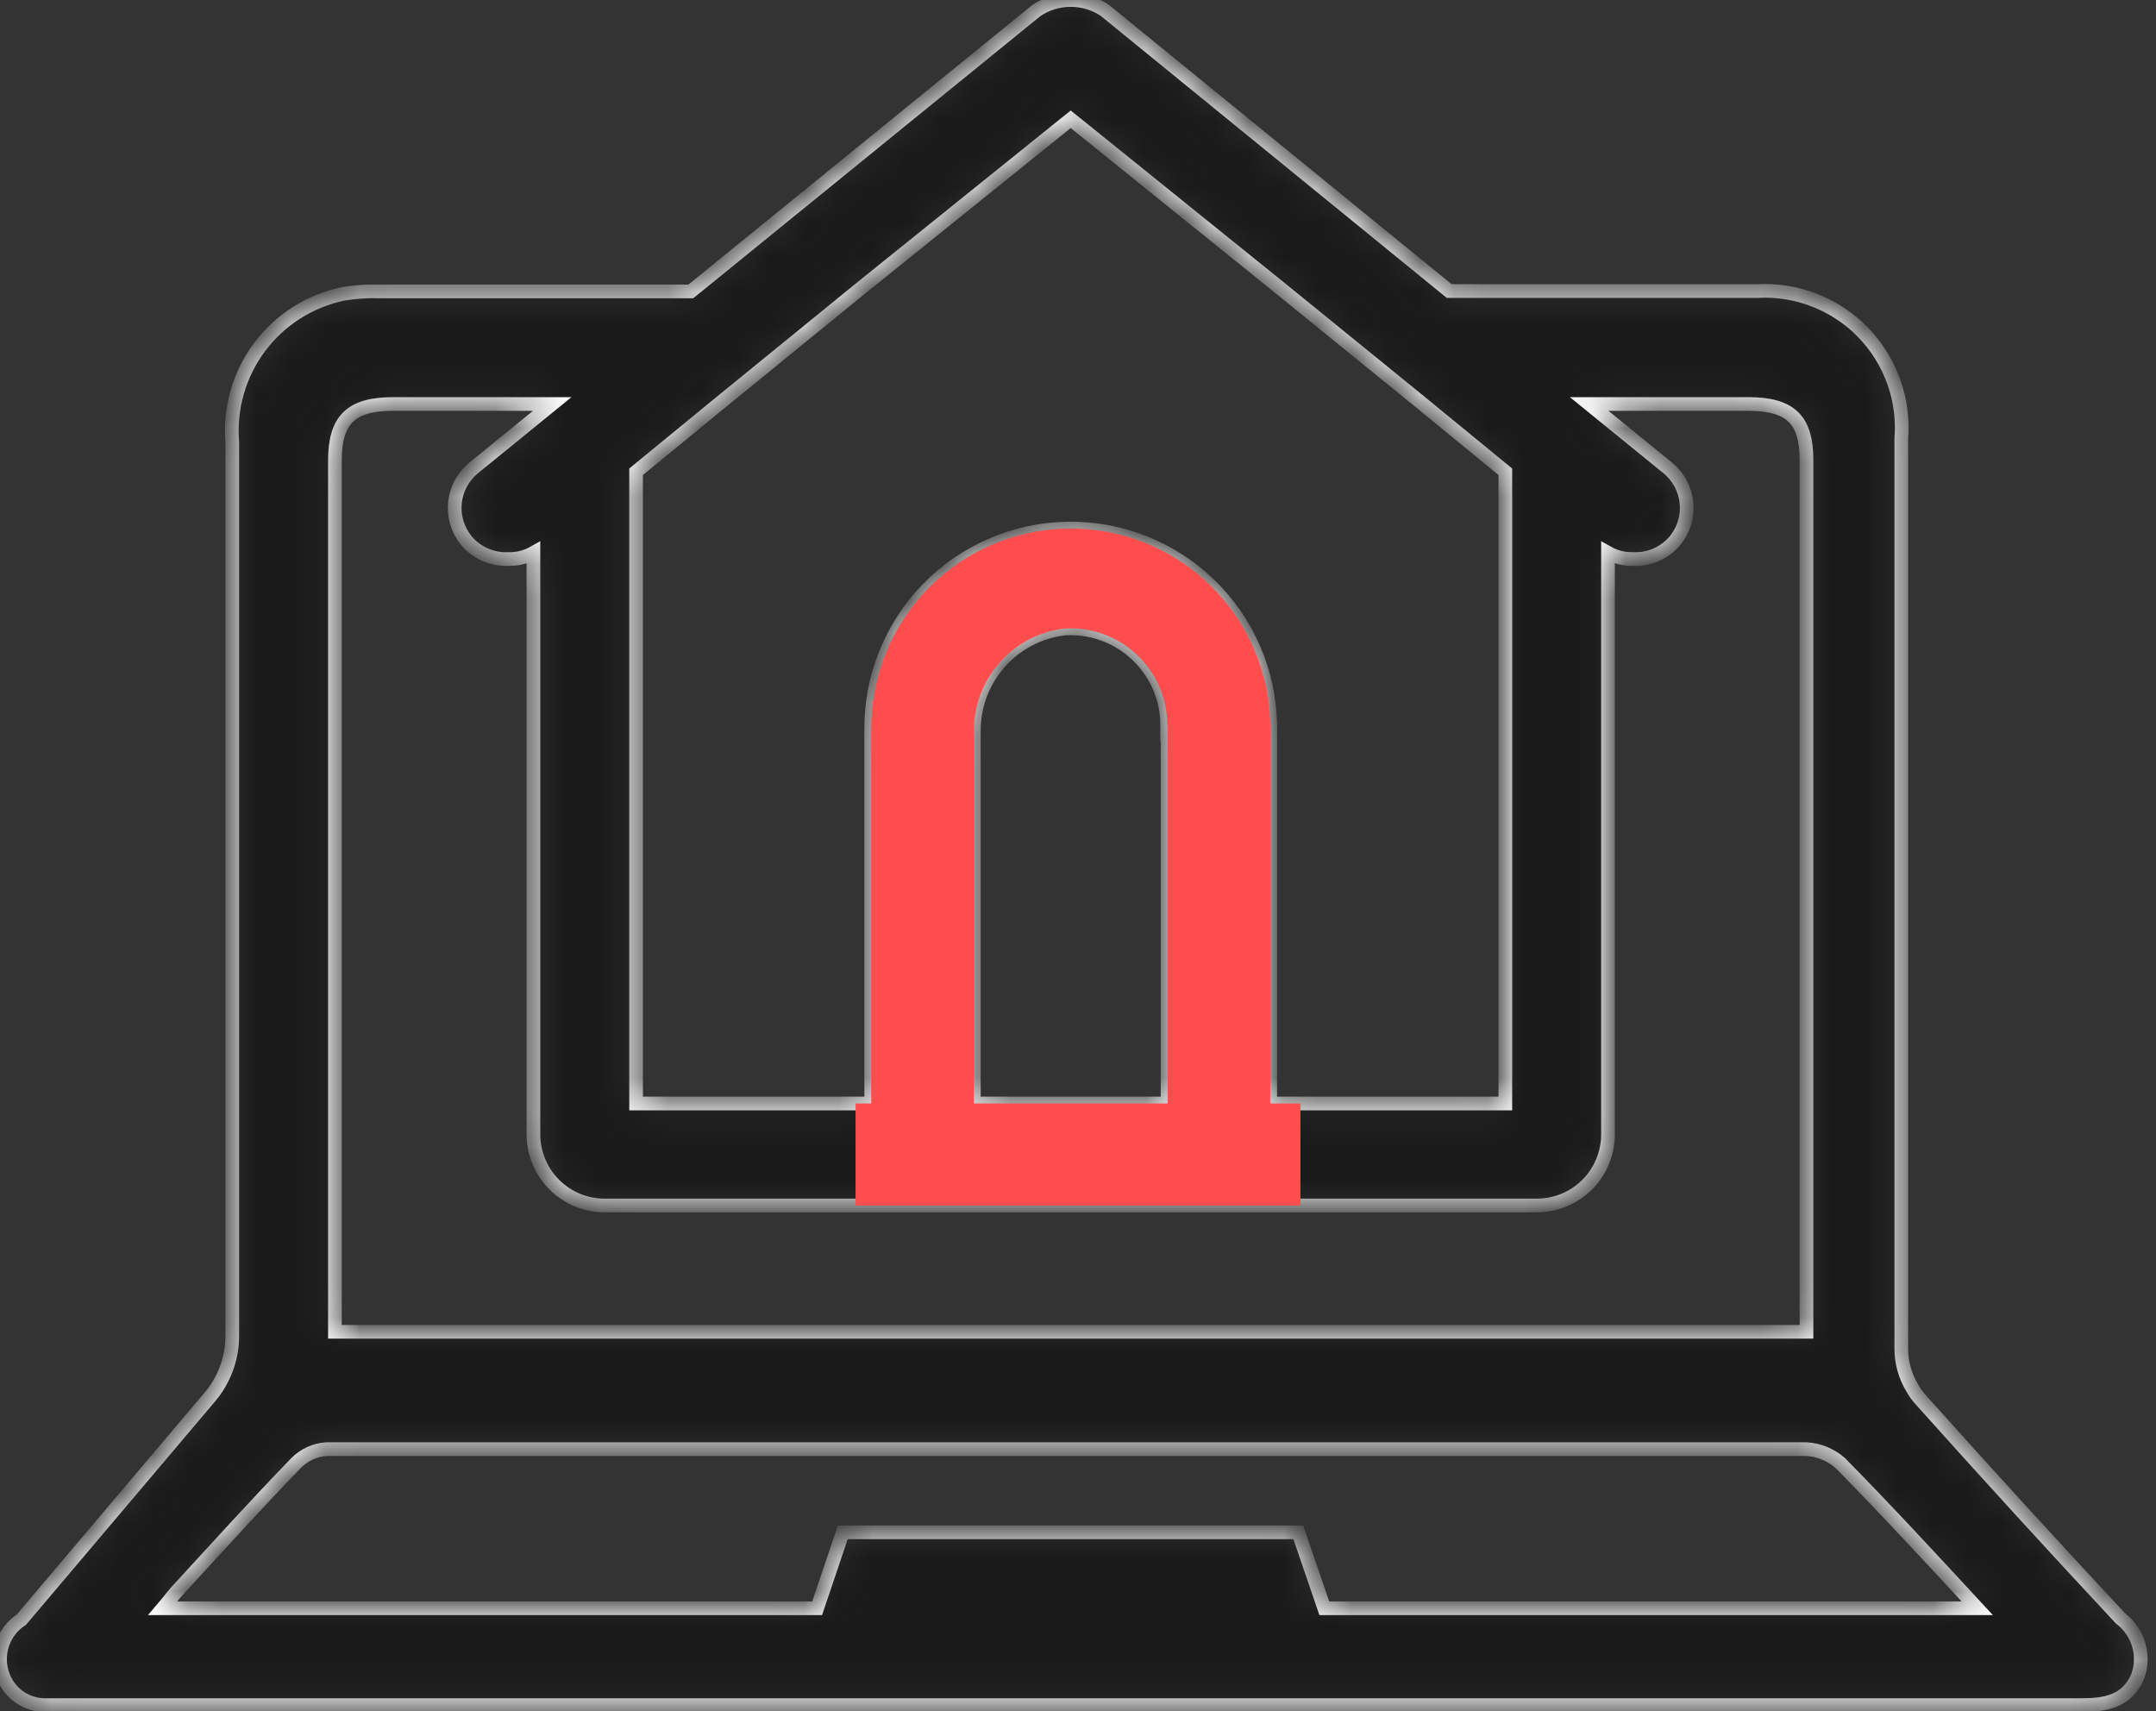
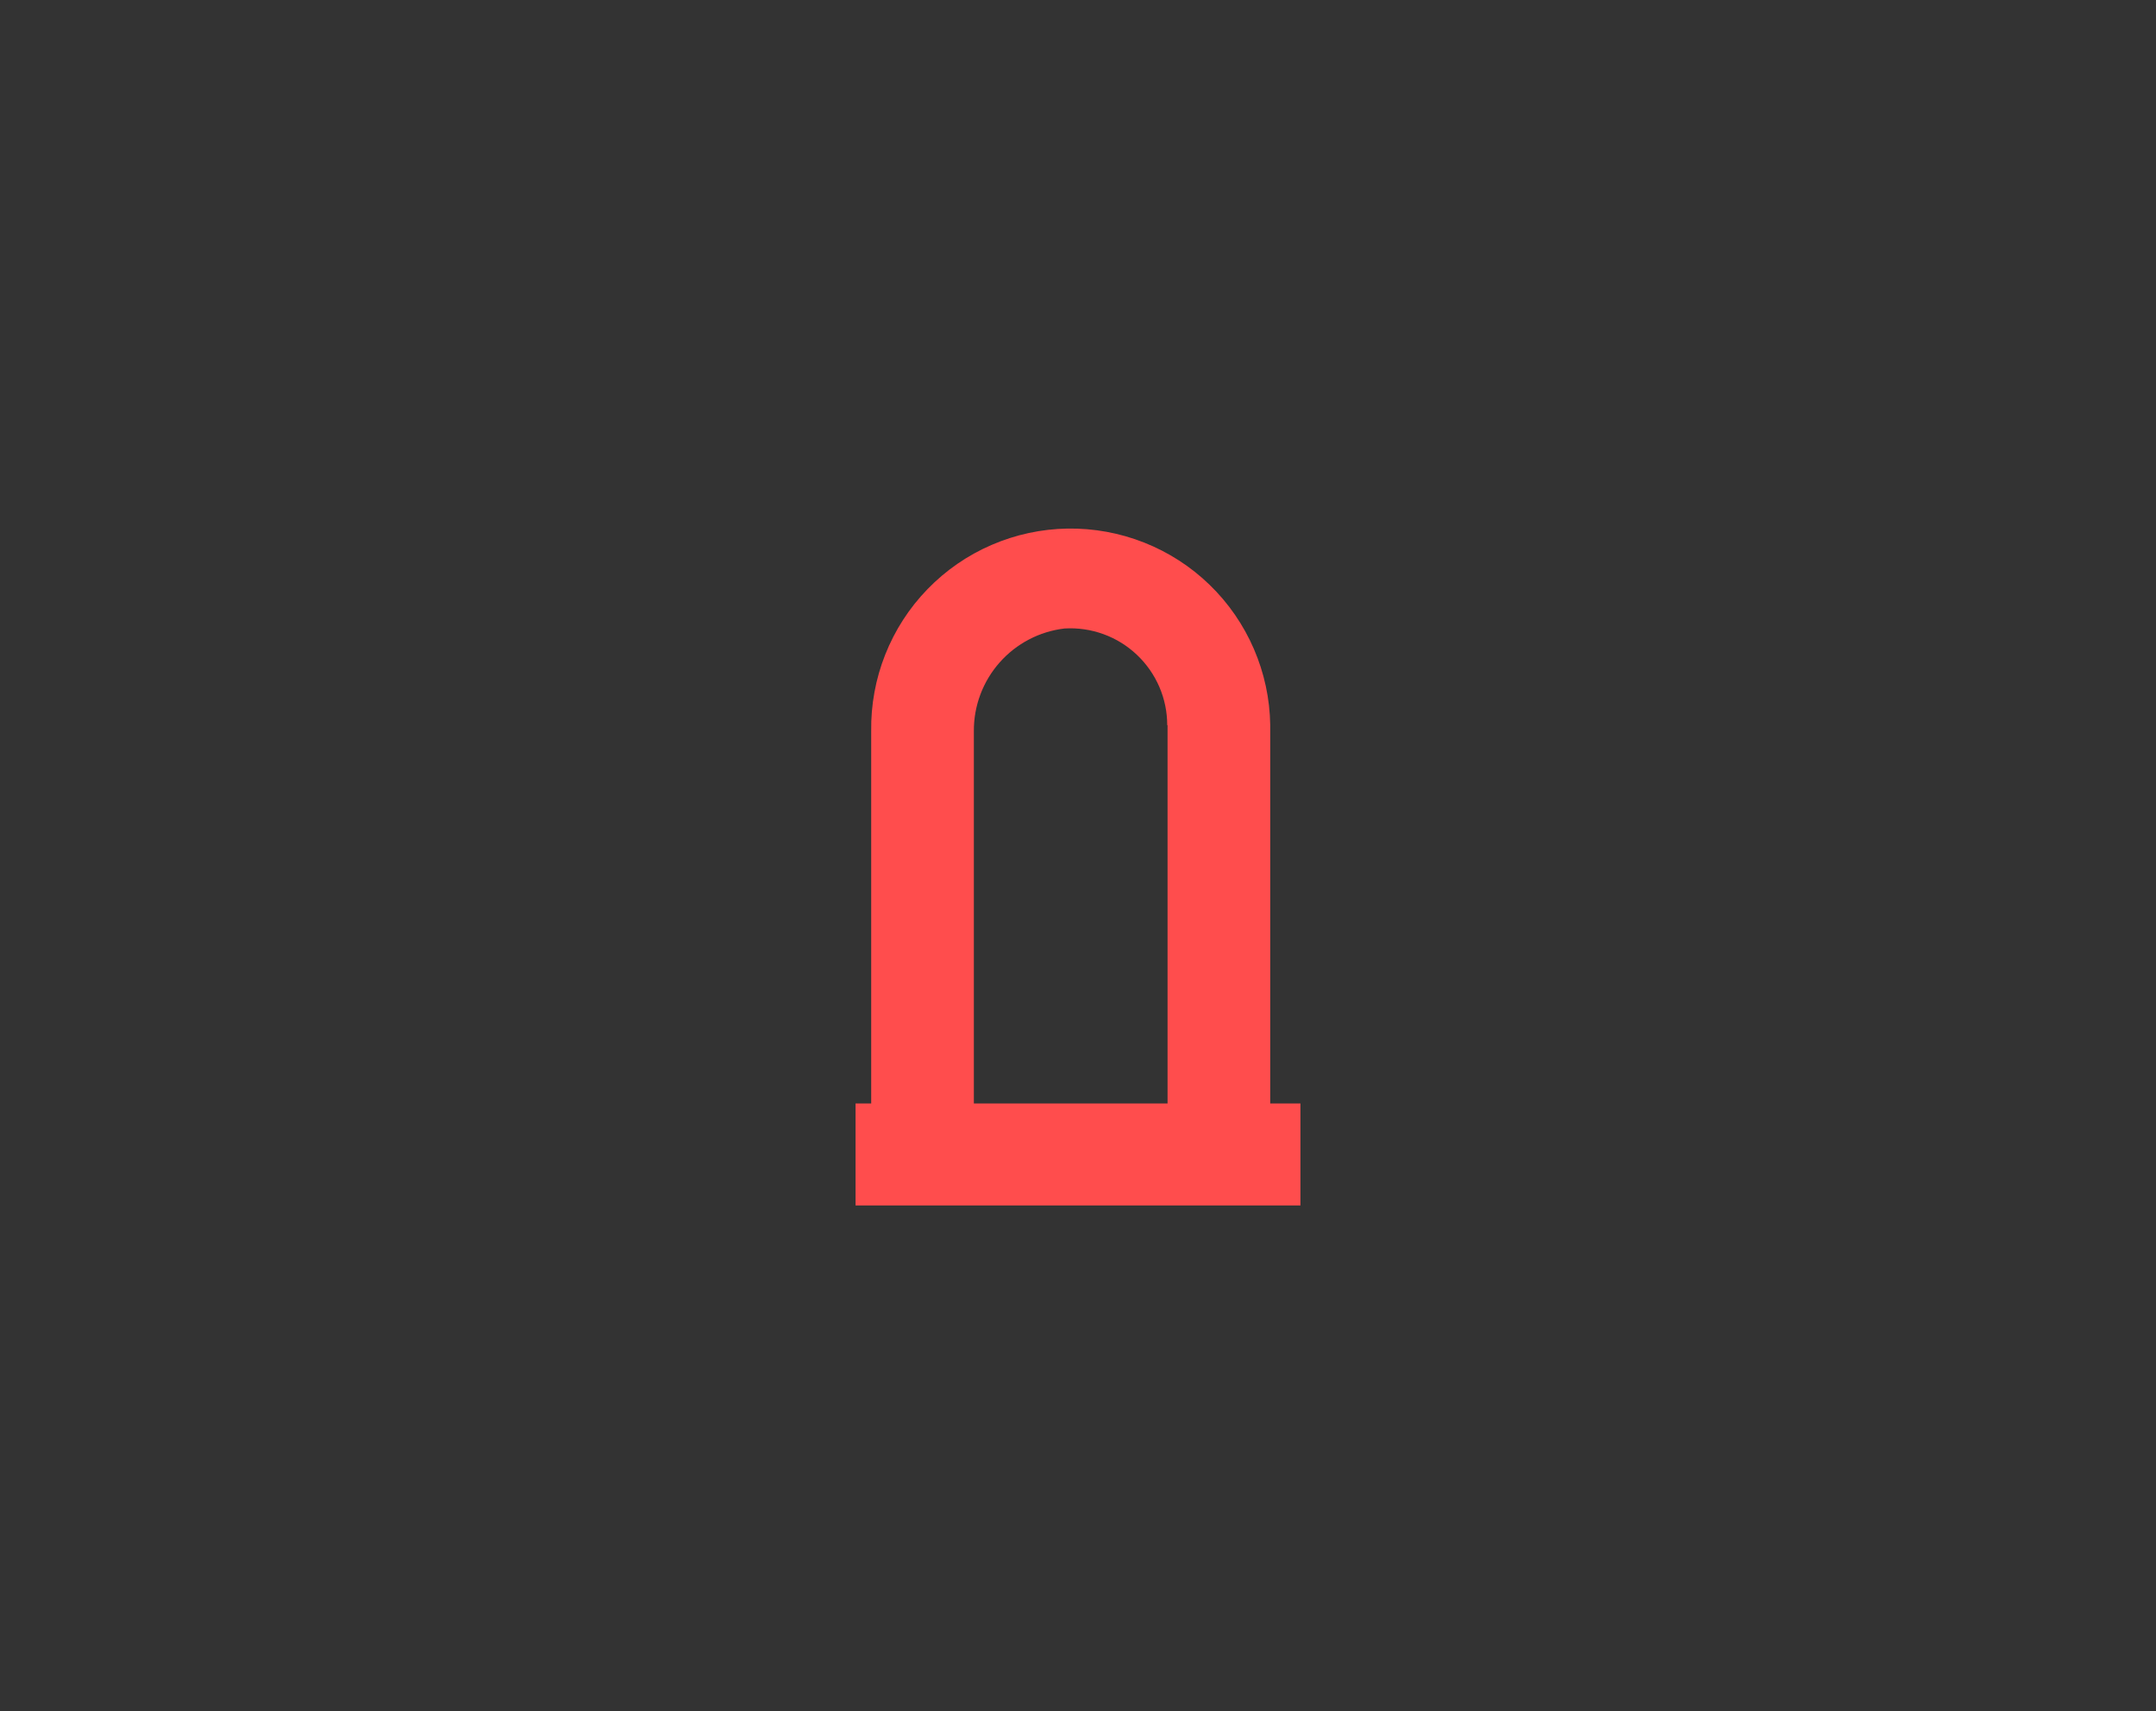
<svg xmlns="http://www.w3.org/2000/svg" width="63" height="50" viewBox="0 0 63 50" fill="none">
  <rect x="0" y="0" width="63" height="50" fill="#333333" stroke="none" />
  <mask id="path-1-inside-1" fill="white">
-     <path d="M61.967 47.295C60.007 45.195 58.064 43.069 56.137 40.915C56.036 40.806 55.949 40.685 55.877 40.555C55.669 40.212 55.558 39.817 55.557 39.415V12.825C55.604 12.256 55.528 11.683 55.334 11.145C55.141 10.607 54.834 10.117 54.435 9.707C54.036 9.298 53.554 8.979 53.022 8.772C52.489 8.564 51.918 8.473 51.347 8.505H42.347L32.287 0.305C31.992 0.106 31.644 0 31.287 0C30.931 0 30.583 0.106 30.287 0.305L20.187 8.515H11.037C10.703 8.507 10.368 8.531 10.037 8.585C9.06 8.785 8.19 9.336 7.591 10.134C6.992 10.931 6.706 11.921 6.787 12.915V39.035C6.787 39.687 6.557 40.317 6.137 40.815L0.627 47.325C0.364 47.497 0.167 47.752 0.069 48.05C-0.029 48.349 -0.023 48.671 0.087 48.965C0.178 49.213 0.341 49.427 0.555 49.581C0.769 49.734 1.024 49.819 1.287 49.825C1.547 49.825 1.817 49.825 2.077 49.825H60.827C61.527 49.825 62.157 49.715 62.467 48.985C62.575 48.687 62.584 48.362 62.494 48.059C62.404 47.755 62.22 47.487 61.967 47.295ZM18.587 13.785L21.027 11.785L25.077 8.485L31.287 3.485L37.487 8.485L41.547 11.785L43.987 13.785V32.245H37.117V21.185C37.106 20.42 36.943 19.664 36.639 18.961C36.335 18.258 35.896 17.622 35.346 17.089C34.797 16.556 34.147 16.137 33.435 15.855C32.723 15.573 31.963 15.434 31.197 15.445C30.432 15.457 29.676 15.62 28.973 15.924C28.27 16.227 27.634 16.667 27.101 17.217C26.568 17.766 26.149 18.416 25.867 19.128C25.585 19.839 25.446 20.6 25.457 21.365V32.245H18.587V13.785ZM34.117 21.185V32.245H28.457V21.365C28.452 20.627 28.72 19.912 29.209 19.359C29.698 18.805 30.374 18.451 31.107 18.365C31.493 18.342 31.879 18.398 32.243 18.53C32.606 18.662 32.938 18.866 33.219 19.132C33.5 19.397 33.724 19.717 33.877 20.072C34.03 20.427 34.108 20.809 34.107 21.195L34.117 21.185ZM9.787 13.455C9.787 12.265 10.257 11.805 11.487 11.805H16.137L13.837 13.675C13.531 13.928 13.336 14.29 13.294 14.685C13.253 15.08 13.369 15.475 13.617 15.785C13.768 15.968 13.96 16.113 14.177 16.209C14.394 16.304 14.631 16.348 14.867 16.335H14.927C15.159 16.33 15.385 16.268 15.587 16.155V33.155C15.59 33.705 15.81 34.232 16.2 34.62C16.59 35.008 17.117 35.225 17.667 35.225H44.907C45.457 35.225 45.985 35.008 46.375 34.62C46.764 34.232 46.985 33.705 46.987 33.155V16.155C47.189 16.268 47.416 16.33 47.647 16.335H47.707C47.944 16.348 48.181 16.304 48.398 16.209C48.615 16.113 48.806 15.968 48.957 15.785C49.206 15.475 49.322 15.08 49.28 14.685C49.239 14.29 49.044 13.928 48.737 13.675L46.437 11.805H51.077C52.317 11.805 52.787 12.255 52.787 13.445V38.915H9.787C9.787 38.685 9.787 38.465 9.787 38.245V13.455ZM38.697 46.995L37.937 44.775H24.627L23.877 46.995H4.757C4.937 46.785 5.057 46.615 5.197 46.465C6.347 45.215 7.477 43.965 8.657 42.745C8.892 42.509 9.205 42.367 9.537 42.345C25.107 42.345 37.217 42.345 52.777 42.345C53.148 42.364 53.5 42.509 53.777 42.755C55.117 44.115 56.407 45.515 57.777 46.995H38.697Z" />
+     <path d="M61.967 47.295C60.007 45.195 58.064 43.069 56.137 40.915C56.036 40.806 55.949 40.685 55.877 40.555C55.669 40.212 55.558 39.817 55.557 39.415V12.825C55.604 12.256 55.528 11.683 55.334 11.145C55.141 10.607 54.834 10.117 54.435 9.707C54.036 9.298 53.554 8.979 53.022 8.772C52.489 8.564 51.918 8.473 51.347 8.505H42.347L32.287 0.305C31.992 0.106 31.644 0 31.287 0C30.931 0 30.583 0.106 30.287 0.305L20.187 8.515H11.037C10.703 8.507 10.368 8.531 10.037 8.585C9.06 8.785 8.19 9.336 7.591 10.134C6.992 10.931 6.706 11.921 6.787 12.915V39.035C6.787 39.687 6.557 40.317 6.137 40.815L0.627 47.325C0.364 47.497 0.167 47.752 0.069 48.05C-0.029 48.349 -0.023 48.671 0.087 48.965C0.178 49.213 0.341 49.427 0.555 49.581C0.769 49.734 1.024 49.819 1.287 49.825C1.547 49.825 1.817 49.825 2.077 49.825H60.827C61.527 49.825 62.157 49.715 62.467 48.985C62.575 48.687 62.584 48.362 62.494 48.059C62.404 47.755 62.22 47.487 61.967 47.295ZM18.587 13.785L21.027 11.785L25.077 8.485L31.287 3.485L37.487 8.485L41.547 11.785L43.987 13.785V32.245H37.117V21.185C37.106 20.42 36.943 19.664 36.639 18.961C36.335 18.258 35.896 17.622 35.346 17.089C34.797 16.556 34.147 16.137 33.435 15.855C32.723 15.573 31.963 15.434 31.197 15.445C30.432 15.457 29.676 15.62 28.973 15.924C28.27 16.227 27.634 16.667 27.101 17.217C26.568 17.766 26.149 18.416 25.867 19.128C25.585 19.839 25.446 20.6 25.457 21.365V32.245H18.587V13.785ZM34.117 21.185V32.245H28.457V21.365C28.452 20.627 28.72 19.912 29.209 19.359C29.698 18.805 30.374 18.451 31.107 18.365C31.493 18.342 31.879 18.398 32.243 18.53C32.606 18.662 32.938 18.866 33.219 19.132C33.5 19.397 33.724 19.717 33.877 20.072C34.03 20.427 34.108 20.809 34.107 21.195L34.117 21.185ZM9.787 13.455C9.787 12.265 10.257 11.805 11.487 11.805H16.137L13.837 13.675C13.531 13.928 13.336 14.29 13.294 14.685C13.253 15.08 13.369 15.475 13.617 15.785C13.768 15.968 13.96 16.113 14.177 16.209C14.394 16.304 14.631 16.348 14.867 16.335H14.927C15.159 16.33 15.385 16.268 15.587 16.155V33.155C15.59 33.705 15.81 34.232 16.2 34.62C16.59 35.008 17.117 35.225 17.667 35.225H44.907C45.457 35.225 45.985 35.008 46.375 34.62C46.764 34.232 46.985 33.705 46.987 33.155V16.155C47.189 16.268 47.416 16.33 47.647 16.335H47.707C47.944 16.348 48.181 16.304 48.398 16.209C48.615 16.113 48.806 15.968 48.957 15.785C49.206 15.475 49.322 15.08 49.28 14.685C49.239 14.29 49.044 13.928 48.737 13.675L46.437 11.805H51.077C52.317 11.805 52.787 12.255 52.787 13.445V38.915H9.787C9.787 38.685 9.787 38.465 9.787 38.245V13.455ZM38.697 46.995L37.937 44.775H24.627L23.877 46.995H4.757C4.937 46.785 5.057 46.615 5.197 46.465C6.347 45.215 7.477 43.965 8.657 42.745C8.892 42.509 9.205 42.367 9.537 42.345C25.107 42.345 37.217 42.345 52.777 42.345C55.117 44.115 56.407 45.515 57.777 46.995H38.697Z" />
  </mask>
-   <path d="M61.967 47.295C60.007 45.195 58.064 43.069 56.137 40.915C56.036 40.806 55.949 40.685 55.877 40.555C55.669 40.212 55.558 39.817 55.557 39.415V12.825C55.604 12.256 55.528 11.683 55.334 11.145C55.141 10.607 54.834 10.117 54.435 9.707C54.036 9.298 53.554 8.979 53.022 8.772C52.489 8.564 51.918 8.473 51.347 8.505H42.347L32.287 0.305C31.992 0.106 31.644 0 31.287 0C30.931 0 30.583 0.106 30.287 0.305L20.187 8.515H11.037C10.703 8.507 10.368 8.531 10.037 8.585C9.06 8.785 8.19 9.336 7.591 10.134C6.992 10.931 6.706 11.921 6.787 12.915V39.035C6.787 39.687 6.557 40.317 6.137 40.815L0.627 47.325C0.364 47.497 0.167 47.752 0.069 48.05C-0.029 48.349 -0.023 48.671 0.087 48.965C0.178 49.213 0.341 49.427 0.555 49.581C0.769 49.734 1.024 49.819 1.287 49.825C1.547 49.825 1.817 49.825 2.077 49.825H60.827C61.527 49.825 62.157 49.715 62.467 48.985C62.575 48.687 62.584 48.362 62.494 48.059C62.404 47.755 62.22 47.487 61.967 47.295ZM18.587 13.785L21.027 11.785L25.077 8.485L31.287 3.485L37.487 8.485L41.547 11.785L43.987 13.785V32.245H37.117V21.185C37.106 20.42 36.943 19.664 36.639 18.961C36.335 18.258 35.896 17.622 35.346 17.089C34.797 16.556 34.147 16.137 33.435 15.855C32.723 15.573 31.963 15.434 31.197 15.445C30.432 15.457 29.676 15.62 28.973 15.924C28.27 16.227 27.634 16.667 27.101 17.217C26.568 17.766 26.149 18.416 25.867 19.128C25.585 19.839 25.446 20.6 25.457 21.365V32.245H18.587V13.785ZM34.117 21.185V32.245H28.457V21.365C28.452 20.627 28.72 19.912 29.209 19.359C29.698 18.805 30.374 18.451 31.107 18.365C31.493 18.342 31.879 18.398 32.243 18.53C32.606 18.662 32.938 18.866 33.219 19.132C33.5 19.397 33.724 19.717 33.877 20.072C34.03 20.427 34.108 20.809 34.107 21.195L34.117 21.185ZM9.787 13.455C9.787 12.265 10.257 11.805 11.487 11.805H16.137L13.837 13.675C13.531 13.928 13.336 14.29 13.294 14.685C13.253 15.08 13.369 15.475 13.617 15.785C13.768 15.968 13.96 16.113 14.177 16.209C14.394 16.304 14.631 16.348 14.867 16.335H14.927C15.159 16.33 15.385 16.268 15.587 16.155V33.155C15.59 33.705 15.81 34.232 16.2 34.62C16.59 35.008 17.117 35.225 17.667 35.225H44.907C45.457 35.225 45.985 35.008 46.375 34.62C46.764 34.232 46.985 33.705 46.987 33.155V16.155C47.189 16.268 47.416 16.33 47.647 16.335H47.707C47.944 16.348 48.181 16.304 48.398 16.209C48.615 16.113 48.806 15.968 48.957 15.785C49.206 15.475 49.322 15.08 49.28 14.685C49.239 14.29 49.044 13.928 48.737 13.675L46.437 11.805H51.077C52.317 11.805 52.787 12.255 52.787 13.445V38.915H9.787C9.787 38.685 9.787 38.465 9.787 38.245V13.455ZM38.697 46.995L37.937 44.775H24.627L23.877 46.995H4.757C4.937 46.785 5.057 46.615 5.197 46.465C6.347 45.215 7.477 43.965 8.657 42.745C8.892 42.509 9.205 42.367 9.537 42.345C25.107 42.345 37.217 42.345 52.777 42.345C53.148 42.364 53.5 42.509 53.777 42.755C55.117 44.115 56.407 45.515 57.777 46.995H38.697Z" fill="#1A1A1A" stroke="white" stroke-width="0.4" mask="url(#path-1-inside-1)" />
  <g clip-path="url(#clip0)">
    <path d="M61.967 47.295C60.007 45.195 58.064 43.069 56.137 40.915C56.036 40.806 55.949 40.685 55.877 40.555C55.669 40.212 55.558 39.817 55.557 39.415V12.825C55.604 12.256 55.528 11.683 55.334 11.145C55.141 10.607 54.834 10.117 54.435 9.707C54.036 9.298 53.554 8.979 53.022 8.772C52.489 8.564 51.918 8.473 51.347 8.505H42.347L32.287 0.305C31.992 0.106 31.644 0 31.287 0C30.931 0 30.583 0.106 30.287 0.305L20.187 8.515H11.037C10.703 8.507 10.368 8.531 10.037 8.585C9.06 8.785 8.19 9.336 7.591 10.134C6.992 10.931 6.706 11.921 6.787 12.915V39.035C6.787 39.687 6.557 40.317 6.137 40.815L0.627 47.325C0.364 47.497 0.167 47.752 0.069 48.05C-0.029 48.349 -0.023 48.671 0.087 48.965C0.178 49.213 0.341 49.427 0.555 49.581C0.769 49.734 1.024 49.819 1.287 49.825C1.547 49.825 1.817 49.825 2.077 49.825H60.827C61.527 49.825 62.157 49.715 62.467 48.985C62.575 48.687 62.584 48.362 62.494 48.059C62.404 47.755 62.22 47.487 61.967 47.295ZM18.587 13.785L21.027 11.785L25.077 8.485L31.287 3.485L37.487 8.485L41.547 11.785L43.987 13.785V32.245H37.117V21.185C37.106 20.42 36.943 19.664 36.639 18.961C36.335 18.258 35.896 17.622 35.346 17.089C34.797 16.556 34.147 16.137 33.435 15.855C32.723 15.573 31.963 15.434 31.197 15.445C30.432 15.457 29.676 15.62 28.973 15.924C28.27 16.227 27.634 16.667 27.101 17.217C26.568 17.766 26.149 18.416 25.867 19.128C25.585 19.839 25.446 20.6 25.457 21.365V32.245H18.587V13.785ZM34.117 21.185V32.245H28.457V21.365C28.452 20.627 28.72 19.912 29.209 19.359C29.698 18.805 30.374 18.451 31.107 18.365C31.493 18.342 31.879 18.398 32.243 18.53C32.606 18.662 32.938 18.866 33.219 19.132C33.5 19.397 33.724 19.717 33.877 20.072C34.03 20.427 34.108 20.809 34.107 21.195L34.117 21.185ZM9.787 13.455C9.787 12.265 10.257 11.805 11.487 11.805H16.137L13.837 13.675C13.531 13.928 13.336 14.29 13.294 14.685C13.253 15.08 13.369 15.475 13.617 15.785C13.768 15.968 13.96 16.113 14.177 16.209C14.394 16.304 14.631 16.348 14.867 16.335H14.927C15.159 16.33 15.385 16.268 15.587 16.155V33.155C15.59 33.705 15.81 34.232 16.2 34.62C16.59 35.008 17.117 35.225 17.667 35.225H44.907C45.457 35.225 45.985 35.008 46.375 34.62C46.764 34.232 46.985 33.705 46.987 33.155V16.155C47.189 16.268 47.416 16.33 47.647 16.335H47.707C47.944 16.348 48.181 16.304 48.398 16.209C48.615 16.113 48.806 15.968 48.957 15.785C49.206 15.475 49.322 15.08 49.28 14.685C49.239 14.29 49.044 13.928 48.737 13.675L46.437 11.805H51.077C52.317 11.805 52.787 12.255 52.787 13.445V38.915H9.787C9.787 38.685 9.787 38.465 9.787 38.245V13.455ZM38.697 46.995L37.937 44.775H24.627L23.877 46.995H4.757C4.937 46.785 5.057 46.615 5.197 46.465C6.347 45.215 7.477 43.965 8.657 42.745C8.892 42.509 9.205 42.367 9.537 42.345C25.107 42.345 37.217 42.345 52.777 42.345C53.148 42.364 53.5 42.509 53.777 42.755C55.117 44.115 56.407 45.515 57.777 46.995H38.697Z" fill="#FF4D4D" />
  </g>
  <defs>
    <clipPath id="clip0">
      <rect width="13" height="21" fill="white" transform="translate(25 15)" />
    </clipPath>
  </defs>
</svg>